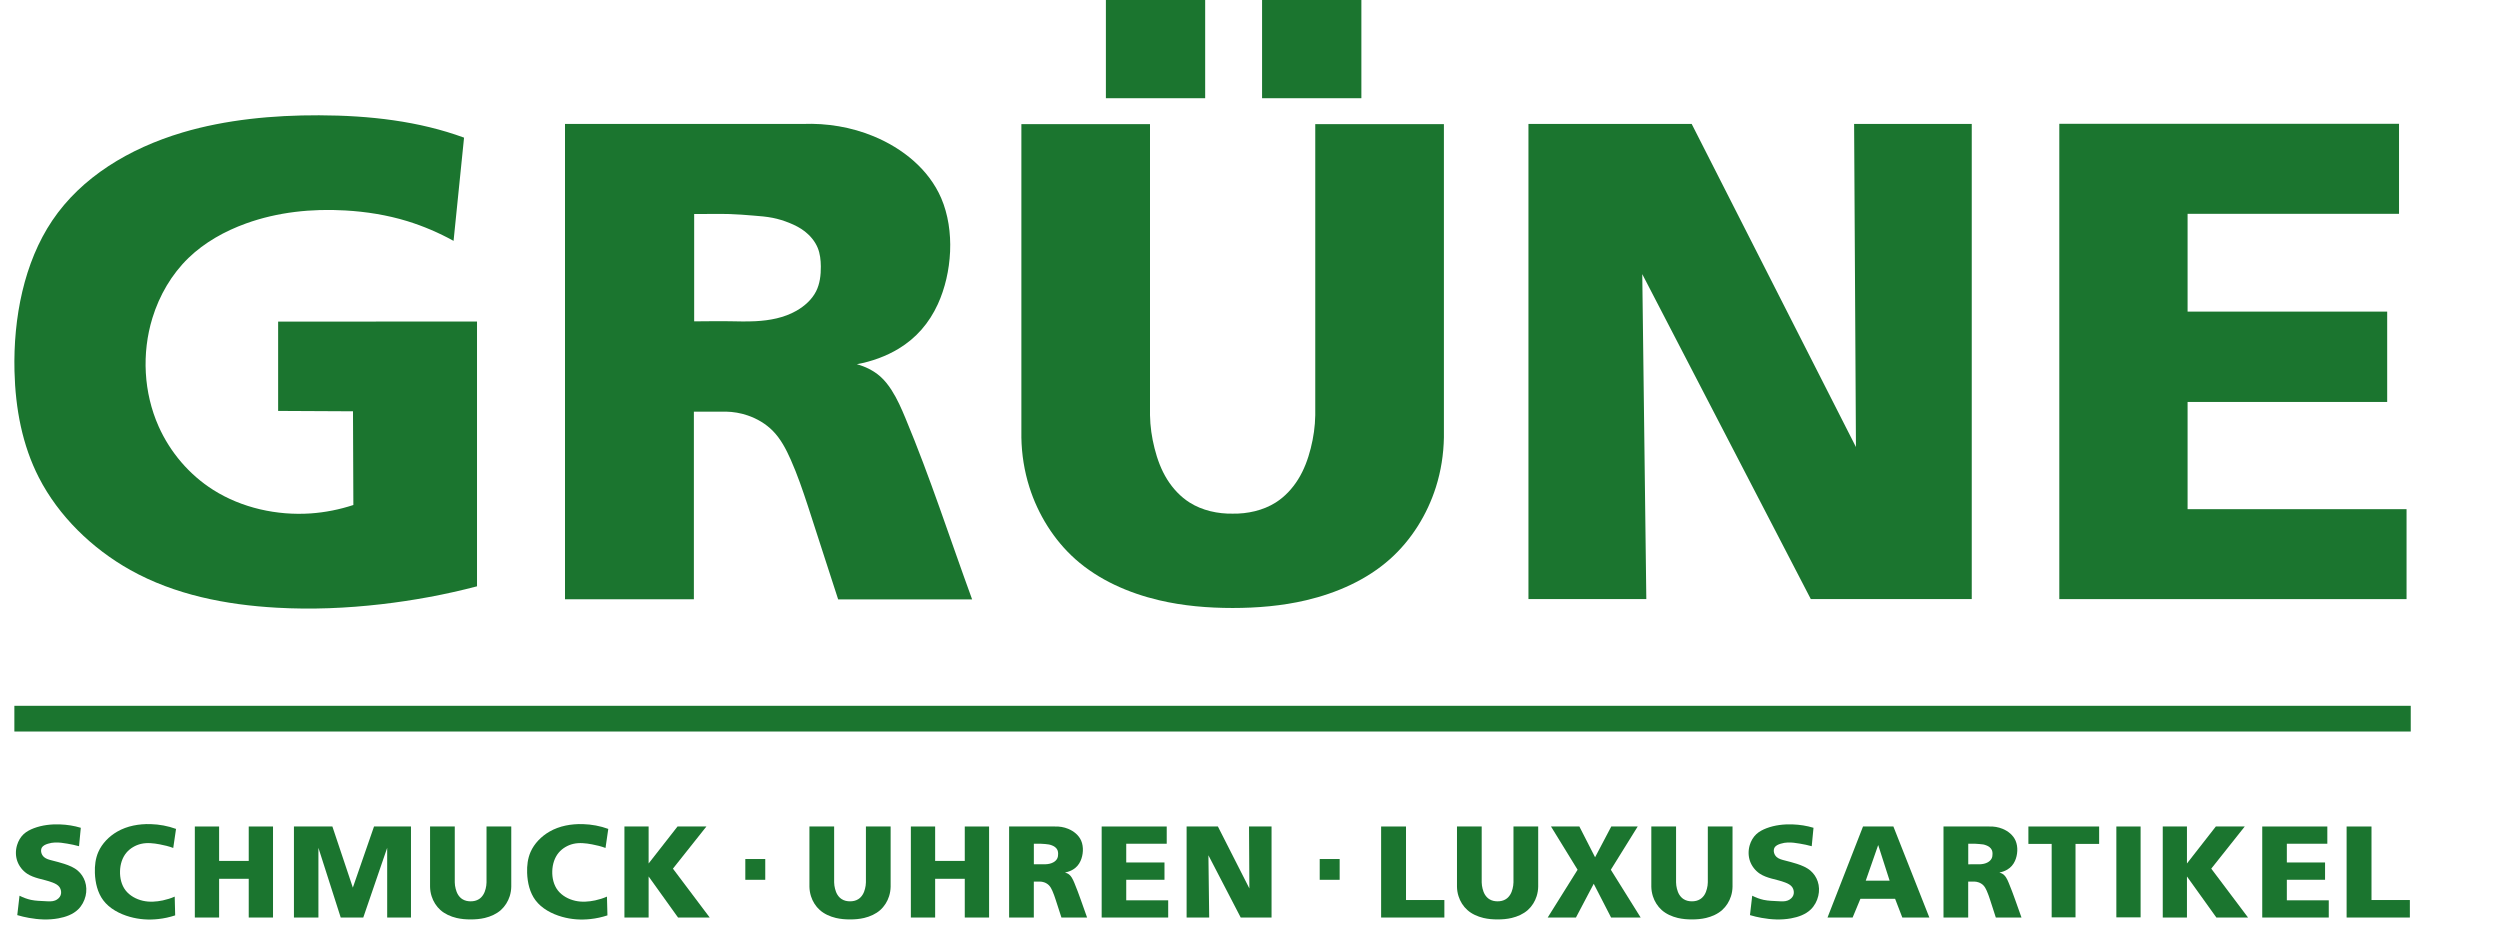
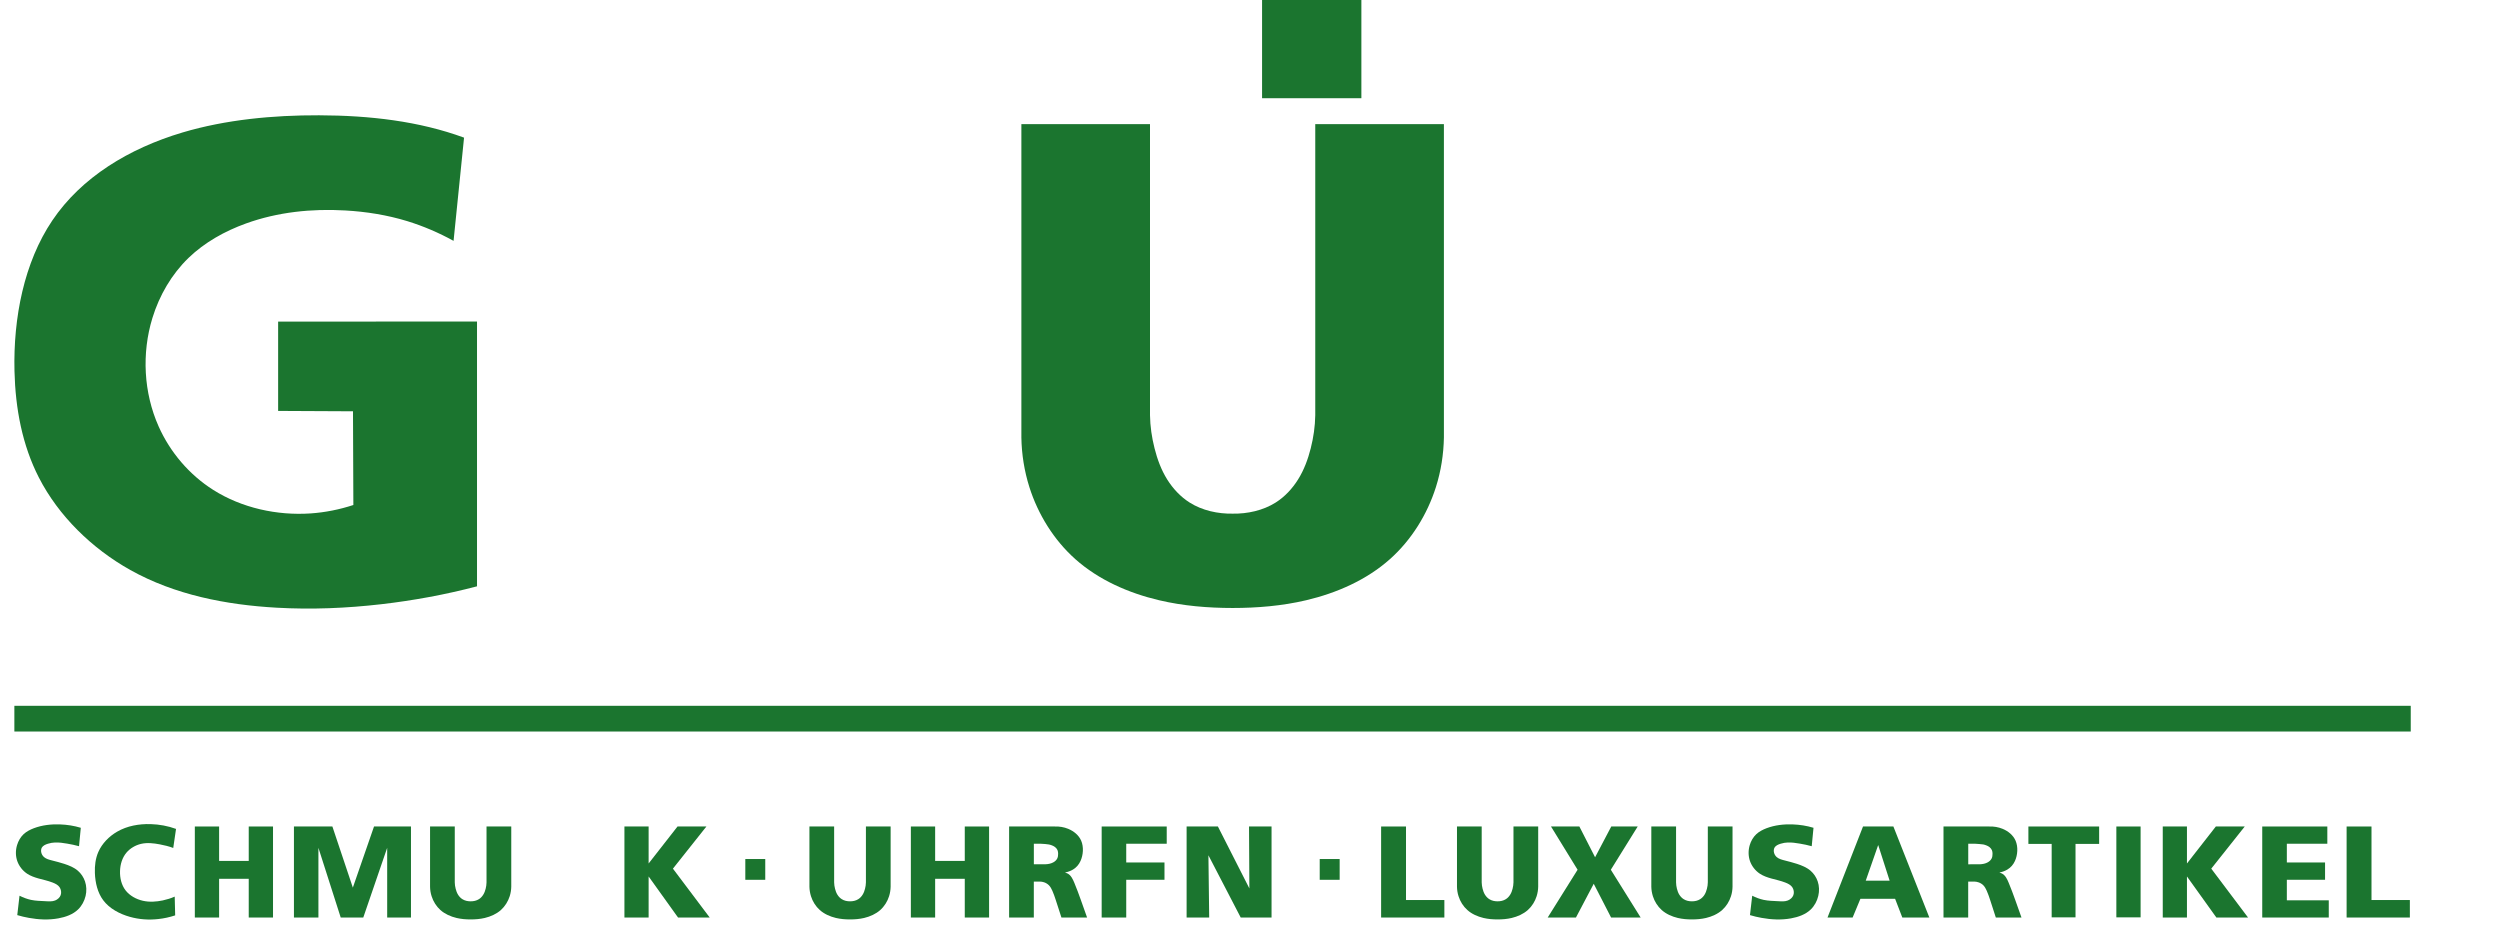
<svg xmlns="http://www.w3.org/2000/svg" width="87" height="33" viewBox="0 0 87 33" fill="none">
  <path d="M80.991 28.762H78.726V31.93H81.041V31.331H79.582V30.616H80.912V30.014H79.582V29.362H80.991V28.762Z" fill="#1B752F" />
  <path d="M75.264 28.762H76.106V30.049L77.111 28.762H78.117L76.952 30.229L78.232 31.93H77.13L76.106 30.501V31.93H75.264V28.762Z" fill="#1B752F" />
  <path d="M53.529 30.857C53.527 30.969 53.509 31.08 53.475 31.188C53.417 31.37 53.312 31.541 53.168 31.669C53.012 31.808 52.812 31.896 52.607 31.945C52.446 31.983 52.281 31.996 52.116 31.996C51.951 31.996 51.786 31.983 51.625 31.945C51.42 31.896 51.219 31.808 51.064 31.669C50.92 31.541 50.814 31.37 50.757 31.188C50.722 31.08 50.705 30.969 50.703 30.857V28.761H51.563V30.707C51.565 30.782 51.575 30.856 51.594 30.928C51.612 31.001 51.638 31.073 51.678 31.137C51.716 31.198 51.767 31.253 51.828 31.291C51.913 31.345 52.017 31.367 52.116 31.366C52.215 31.367 52.319 31.345 52.403 31.291C52.465 31.253 52.515 31.198 52.553 31.137C52.594 31.073 52.62 31.001 52.638 30.928C52.657 30.856 52.667 30.782 52.669 30.707V28.761H53.529V30.857Z" fill="#1B752F" />
  <path d="M36.703 28.762C36.863 28.756 37.025 28.782 37.175 28.844C37.367 28.924 37.542 29.063 37.625 29.256C37.718 29.472 37.697 29.755 37.602 29.962C37.544 30.09 37.458 30.189 37.342 30.259C37.259 30.309 37.161 30.345 37.062 30.363C37.119 30.379 37.174 30.405 37.218 30.444C37.248 30.47 37.273 30.502 37.294 30.535C37.332 30.595 37.361 30.66 37.388 30.725C37.552 31.119 37.68 31.517 37.831 31.931H36.938C36.909 31.84 36.879 31.749 36.85 31.658C36.812 31.541 36.775 31.423 36.736 31.307C36.702 31.203 36.667 31.1 36.622 30.999C36.591 30.929 36.555 30.86 36.502 30.807C36.456 30.761 36.397 30.725 36.335 30.704C36.288 30.688 36.239 30.68 36.19 30.679H35.977V31.93H35.117V28.762H36.703ZM35.978 29.362V30.077C36.055 30.077 36.131 30.076 36.207 30.077C36.267 30.078 36.327 30.079 36.387 30.076C36.481 30.072 36.578 30.054 36.66 30.007C36.715 29.976 36.764 29.932 36.791 29.877C36.816 29.828 36.824 29.769 36.823 29.712C36.823 29.669 36.818 29.626 36.802 29.587C36.784 29.545 36.753 29.506 36.716 29.478C36.684 29.453 36.649 29.436 36.612 29.421C36.577 29.407 36.539 29.395 36.502 29.388C36.46 29.38 36.417 29.376 36.374 29.372C36.321 29.368 36.269 29.364 36.216 29.362C36.18 29.361 36.144 29.361 36.108 29.361C36.065 29.362 36.022 29.362 35.978 29.362Z" fill="#1B752F" />
-   <path d="M40.602 28.762H38.338V31.93H40.653V31.331H39.193V30.616H40.524V30.014H39.193V29.362H40.602V28.762Z" fill="#1B752F" />
+   <path d="M40.602 28.762H38.338V31.93H40.653H39.193V30.616H40.524V30.014H39.193V29.362H40.602V28.762Z" fill="#1B752F" />
  <path d="M42.383 28.762H41.294V31.93H42.08L42.053 29.764L43.177 31.93H44.25V28.762H43.466L43.478 30.917L42.383 28.762Z" fill="#1B752F" />
  <path d="M30.994 30.857C30.992 30.969 30.974 31.08 30.94 31.188C30.883 31.37 30.777 31.541 30.633 31.669C30.477 31.808 30.277 31.896 30.072 31.945C29.911 31.983 29.746 31.996 29.581 31.996C29.416 31.996 29.251 31.983 29.09 31.945C28.885 31.896 28.685 31.808 28.529 31.669C28.385 31.541 28.279 31.37 28.222 31.188C28.188 31.08 28.17 30.969 28.168 30.857V28.761H29.028V30.707C29.03 30.782 29.04 30.856 29.059 30.928C29.077 31.001 29.103 31.073 29.143 31.137C29.181 31.198 29.232 31.253 29.294 31.291C29.378 31.345 29.482 31.367 29.581 31.366C29.68 31.367 29.784 31.345 29.868 31.291C29.93 31.253 29.98 31.198 30.018 31.137C30.059 31.073 30.085 31.001 30.103 30.928C30.122 30.856 30.132 30.782 30.134 30.707V28.761H30.994V30.857Z" fill="#1B752F" />
  <path d="M73.649 28.762H74.493V31.924H73.649V28.762Z" fill="#1B752F" />
  <path d="M48.063 28.762H48.929V31.321H50.264V31.93H48.063V28.762Z" fill="#1B752F" />
  <path d="M45.926 29.894H46.62V30.617H45.926V29.894Z" fill="#1B752F" />
  <path d="M25.937 29.894H26.631V30.617H25.937V29.894Z" fill="#1B752F" />
  <path d="M21.73 28.762H22.572V30.049L23.578 28.762H24.583L23.418 30.229L24.698 31.93H23.596L22.572 30.501V31.93H21.73V28.762Z" fill="#1B752F" />
  <path d="M2.812 28.807L2.75 29.448C2.614 29.41 2.476 29.382 2.336 29.358C2.197 29.334 2.055 29.314 1.917 29.319C1.834 29.322 1.752 29.335 1.667 29.362C1.582 29.388 1.494 29.428 1.454 29.499C1.426 29.551 1.423 29.62 1.44 29.681C1.456 29.739 1.49 29.79 1.534 29.828C1.609 29.893 1.714 29.919 1.815 29.945C1.96 29.982 2.098 30.017 2.236 30.062C2.405 30.117 2.576 30.186 2.71 30.302C2.823 30.399 2.91 30.53 2.958 30.672C3.013 30.833 3.018 31.01 2.979 31.178C2.937 31.355 2.847 31.523 2.718 31.648C2.539 31.823 2.284 31.913 2.03 31.959C1.686 32.021 1.342 32.003 1.006 31.942C0.869 31.918 0.734 31.886 0.601 31.846L0.679 31.171C0.806 31.234 0.942 31.287 1.08 31.316C1.245 31.351 1.414 31.352 1.586 31.362C1.7 31.368 1.816 31.378 1.92 31.336C2.004 31.302 2.081 31.235 2.112 31.15C2.144 31.061 2.126 30.952 2.073 30.875C2.017 30.794 1.922 30.747 1.827 30.711C1.666 30.649 1.504 30.616 1.342 30.571C1.203 30.532 1.064 30.484 0.943 30.404C0.787 30.3 0.663 30.142 0.601 29.965C0.539 29.787 0.539 29.591 0.594 29.409C0.637 29.265 0.714 29.13 0.822 29.029C0.922 28.936 1.048 28.872 1.178 28.822C1.468 28.713 1.779 28.678 2.087 28.689C2.334 28.698 2.578 28.736 2.812 28.807Z" fill="#1B752F" />
  <path d="M50.248 15.228C50.237 15.809 50.147 16.39 49.97 16.95C49.669 17.901 49.118 18.791 48.372 19.456C47.56 20.18 46.519 20.638 45.452 20.889C44.611 21.087 43.754 21.157 42.896 21.158C42.037 21.157 41.18 21.087 40.339 20.889C39.273 20.638 38.231 20.18 37.419 19.456C36.674 18.791 36.123 17.901 35.822 16.95C35.645 16.39 35.554 15.809 35.544 15.228V4.319H40.02V14.451C40.026 14.838 40.083 15.224 40.178 15.6C40.274 15.98 40.409 16.35 40.618 16.685C40.817 17.002 41.081 17.288 41.4 17.489C41.838 17.766 42.381 17.884 42.896 17.875C43.411 17.884 43.953 17.766 44.392 17.489C44.711 17.288 44.975 17.002 45.173 16.685C45.382 16.35 45.518 15.98 45.614 15.6C45.709 15.224 45.765 14.838 45.771 14.451V4.319H50.248V15.228Z" fill="#1B752F" />
  <path d="M0.5 25.457H83.894V24.562H0.5V25.457Z" fill="#1B752F" />
-   <path d="M83.486 4.308H71.664V20.849H83.748V17.719H76.128V13.988H83.074V10.844H76.128V7.441H83.486V4.308Z" fill="#1B752F" />
-   <path d="M58.87 4.312H53.19V20.848H57.292L57.151 9.54L63.016 20.848H68.617V4.312H64.523L64.587 15.557L58.87 4.312Z" fill="#1B752F" />
  <path d="M43.92 0L47.376 2.051e-05V3.418H43.92V0Z" fill="#1B752F" />
-   <path d="M38.485 0L41.94 2.051e-05V3.418H38.485V0Z" fill="#1B752F" />
-   <path d="M27.942 4.313C28.776 4.282 29.621 4.419 30.405 4.744C31.411 5.161 32.318 5.887 32.753 6.893C33.239 8.021 33.133 9.498 32.638 10.582C32.333 11.248 31.881 11.766 31.275 12.133C30.844 12.395 30.334 12.581 29.818 12.675C30.112 12.755 30.399 12.896 30.628 13.096C30.784 13.233 30.913 13.399 31.025 13.573C31.225 13.883 31.372 14.222 31.513 14.561C32.374 16.623 33.041 18.698 33.83 20.859H29.168C29.014 20.386 28.86 19.912 28.707 19.438C28.509 18.825 28.313 18.21 28.112 17.6C27.934 17.061 27.752 16.524 27.518 15.997C27.356 15.632 27.168 15.27 26.889 14.989C26.651 14.749 26.345 14.568 26.019 14.457C25.774 14.373 25.518 14.33 25.262 14.325H24.147V20.854H19.662V4.313H27.942ZM24.157 7.448V11.183C24.555 11.181 24.955 11.174 25.352 11.179C25.665 11.184 25.976 11.194 26.29 11.178C26.784 11.153 27.284 11.061 27.715 10.815C28.001 10.652 28.258 10.421 28.401 10.136C28.531 9.877 28.568 9.574 28.565 9.274C28.563 9.048 28.539 8.824 28.454 8.62C28.362 8.399 28.199 8.203 28.007 8.053C27.843 7.926 27.657 7.832 27.465 7.755C27.278 7.68 27.086 7.62 26.889 7.581C26.671 7.538 26.447 7.52 26.224 7.503C25.948 7.481 25.672 7.457 25.396 7.449C25.21 7.443 25.023 7.445 24.837 7.445C24.61 7.446 24.383 7.445 24.157 7.448Z" fill="#1B752F" />
  <path d="M16.6 20.404C15.508 20.691 14.39 20.898 13.267 21.027C12.062 21.166 10.85 21.217 9.629 21.148C7.864 21.049 6.081 20.701 4.535 19.836C3.198 19.088 2.038 17.955 1.353 16.619C0.775 15.492 0.536 14.22 0.504 12.917C0.459 11.055 0.839 9.131 1.819 7.675C2.832 6.171 4.486 5.166 6.352 4.61C7.857 4.163 9.5 4.007 11.101 4.012C12.868 4.017 14.585 4.216 16.149 4.79L15.784 8.382C15.273 8.1 14.73 7.867 14.171 7.695C13.474 7.482 12.749 7.366 12.017 7.324C10.85 7.256 9.664 7.378 8.562 7.776C7.822 8.043 7.12 8.435 6.562 8.974C5.974 9.543 5.546 10.276 5.303 11.069C4.927 12.297 4.998 13.668 5.52 14.839C5.921 15.739 6.587 16.521 7.421 17.049C8.413 17.677 9.64 17.947 10.812 17.867C11.32 17.832 11.818 17.731 12.297 17.574L12.284 14.313L9.679 14.3L9.679 11.191L16.6 11.19L16.6 20.404Z" fill="#1B752F" />
  <path d="M12.279 30.889L13.016 28.762H14.302V31.93H13.474V29.504L12.642 31.93H11.857L11.081 29.504V31.93H10.229V28.762H11.567L12.279 30.889Z" fill="#1B752F" />
  <path d="M8.656 28.762V29.96H8.14H7.625V28.762H6.78V31.93H7.625V30.582H8.14H8.656V31.93H9.501V28.762H8.656Z" fill="#1B752F" />
  <path d="M6.096 31.855L6.08 31.202C5.948 31.261 5.809 31.303 5.667 31.334C5.44 31.382 5.203 31.399 4.973 31.347C4.739 31.294 4.512 31.169 4.369 30.984C4.227 30.799 4.169 30.554 4.177 30.312C4.184 30.077 4.254 29.845 4.402 29.67C4.529 29.52 4.714 29.413 4.907 29.367C5.12 29.317 5.344 29.343 5.561 29.384C5.722 29.414 5.878 29.452 6.029 29.509L6.126 28.846C5.844 28.743 5.545 28.688 5.241 28.679C4.839 28.668 4.428 28.739 4.079 28.941C3.794 29.105 3.55 29.355 3.422 29.648C3.323 29.874 3.293 30.124 3.302 30.378C3.314 30.719 3.395 31.065 3.592 31.328C3.806 31.616 4.159 31.805 4.519 31.906C4.845 31.998 5.177 32.019 5.506 31.983C5.706 31.962 5.905 31.918 6.096 31.855Z" fill="#1B752F" />
-   <path d="M21.139 31.855L21.122 31.202C20.99 31.261 20.852 31.303 20.709 31.334C20.482 31.382 20.245 31.399 20.016 31.347C19.781 31.294 19.554 31.169 19.411 30.984C19.269 30.799 19.211 30.554 19.219 30.312C19.227 30.077 19.297 29.845 19.445 29.67C19.572 29.52 19.756 29.413 19.949 29.367C20.163 29.317 20.387 29.343 20.604 29.384C20.764 29.414 20.92 29.452 21.072 29.509L21.168 28.846C20.887 28.743 20.587 28.688 20.283 28.679C19.881 28.668 19.471 28.739 19.121 28.941C18.837 29.105 18.592 29.355 18.464 29.648C18.365 29.874 18.335 30.124 18.344 30.378C18.356 30.719 18.437 31.065 18.634 31.328C18.849 31.616 19.201 31.805 19.562 31.906C19.887 31.998 20.22 32.019 20.548 31.983C20.748 31.962 20.948 31.918 21.139 31.855Z" fill="#1B752F" />
  <path d="M17.792 30.857C17.79 30.969 17.772 31.08 17.738 31.188C17.68 31.37 17.574 31.541 17.431 31.669C17.275 31.808 17.075 31.896 16.87 31.945C16.708 31.983 16.544 31.996 16.379 31.996C16.214 31.996 16.049 31.983 15.888 31.945C15.683 31.896 15.482 31.808 15.326 31.669C15.183 31.541 15.077 31.37 15.02 31.188C14.985 31.08 14.968 30.969 14.966 30.857V28.761H15.826V30.707C15.827 30.782 15.838 30.856 15.857 30.928C15.875 31.001 15.901 31.073 15.941 31.137C15.979 31.198 16.03 31.253 16.091 31.291C16.176 31.345 16.28 31.367 16.379 31.366C16.478 31.367 16.582 31.345 16.666 31.291C16.728 31.253 16.778 31.198 16.816 31.137C16.857 31.073 16.883 31.001 16.901 30.928C16.919 30.856 16.93 30.782 16.931 30.707V28.761H17.792V30.857Z" fill="#1B752F" />
  <path d="M67.142 31.931H66.201L65.95 31.279H64.742L64.471 31.931H63.597L64.833 28.762H65.89L67.142 31.931ZM64.928 30.647H65.759L65.361 29.407L64.928 30.647Z" fill="#1B752F" />
  <path d="M60.292 30.857C60.29 30.969 60.273 31.08 60.238 31.188C60.181 31.37 60.075 31.541 59.931 31.669C59.776 31.808 59.575 31.896 59.37 31.945C59.209 31.983 59.044 31.996 58.879 31.996C58.714 31.996 58.55 31.983 58.388 31.945C58.183 31.896 57.983 31.808 57.827 31.669C57.684 31.541 57.578 31.37 57.52 31.188C57.486 31.08 57.468 30.969 57.466 30.857V28.761H58.327V30.707C58.328 30.782 58.339 30.856 58.357 30.928C58.375 31.001 58.401 31.073 58.441 31.137C58.48 31.198 58.53 31.253 58.592 31.291C58.676 31.345 58.78 31.367 58.879 31.366C58.978 31.367 59.082 31.345 59.166 31.291C59.228 31.253 59.279 31.198 59.317 31.137C59.357 31.073 59.383 31.001 59.401 30.928C59.42 30.856 59.431 30.782 59.432 30.707V28.761H60.292V30.857Z" fill="#1B752F" />
  <path d="M63.11 28.807L63.048 29.448C62.912 29.41 62.774 29.382 62.634 29.358C62.495 29.334 62.353 29.314 62.215 29.319C62.132 29.322 62.05 29.335 61.965 29.362C61.88 29.388 61.791 29.428 61.752 29.499C61.724 29.551 61.721 29.62 61.738 29.681C61.754 29.739 61.788 29.79 61.831 29.828C61.907 29.893 62.012 29.919 62.113 29.945C62.258 29.982 62.395 30.017 62.534 30.062C62.703 30.117 62.874 30.186 63.008 30.302C63.121 30.399 63.208 30.53 63.256 30.672C63.311 30.833 63.316 31.01 63.276 31.178C63.235 31.355 63.145 31.523 63.016 31.648C62.837 31.823 62.582 31.913 62.328 31.959C61.984 32.021 61.64 32.003 61.304 31.942C61.167 31.918 61.032 31.886 60.899 31.846L60.977 31.171C61.104 31.234 61.24 31.287 61.378 31.316C61.543 31.351 61.711 31.352 61.884 31.362C61.998 31.368 62.114 31.378 62.218 31.336C62.302 31.302 62.379 31.235 62.41 31.15C62.442 31.061 62.424 30.952 62.371 30.875C62.315 30.794 62.22 30.747 62.125 30.711C61.964 30.649 61.802 30.616 61.64 30.571C61.501 30.532 61.362 30.484 61.241 30.404C61.085 30.3 60.961 30.142 60.899 29.965C60.837 29.787 60.837 29.591 60.891 29.409C60.934 29.265 61.012 29.13 61.12 29.029C61.219 28.936 61.346 28.872 61.476 28.822C61.766 28.713 62.077 28.678 62.385 28.689C62.631 28.698 62.876 28.736 63.11 28.807Z" fill="#1B752F" />
  <path d="M69.22 28.762C69.38 28.756 69.542 28.782 69.693 28.844C69.885 28.924 70.059 29.064 70.142 29.256C70.235 29.472 70.215 29.755 70.12 29.962C70.062 30.09 69.975 30.189 69.859 30.259C69.776 30.309 69.678 30.346 69.579 30.364C69.636 30.379 69.691 30.406 69.735 30.444C69.764 30.47 69.789 30.502 69.811 30.536C69.849 30.595 69.877 30.66 69.904 30.725C70.069 31.12 70.197 31.517 70.348 31.931H69.455C69.426 31.841 69.396 31.75 69.367 31.659C69.329 31.542 69.292 31.424 69.253 31.307C69.219 31.204 69.184 31.101 69.139 31C69.108 30.93 69.072 30.861 69.019 30.807C68.973 30.761 68.914 30.726 68.852 30.705C68.805 30.689 68.756 30.68 68.707 30.679H68.493V31.93H67.634V28.762H69.22ZM68.495 30.078C68.572 30.077 68.648 30.076 68.724 30.077C68.784 30.078 68.844 30.08 68.904 30.077C68.998 30.072 69.094 30.055 69.177 30.007C69.232 29.976 69.28 29.931 69.308 29.877C69.333 29.827 69.341 29.769 69.34 29.712C69.34 29.668 69.335 29.625 69.319 29.587C69.301 29.544 69.269 29.507 69.233 29.478C69.201 29.454 69.166 29.435 69.129 29.421C69.094 29.406 69.056 29.395 69.019 29.387C68.977 29.379 68.934 29.376 68.891 29.373C68.838 29.369 68.785 29.364 68.733 29.362H68.495V30.078Z" fill="#1B752F" />
  <path d="M70.588 28.762H73.05V29.368H72.228V31.924H71.398V29.368H70.588V28.762Z" fill="#1B752F" />
  <path d="M53.975 28.762H54.962L55.509 29.833L56.072 28.762H56.992L56.057 30.267L57.095 31.93H56.066L55.462 30.755L54.843 31.93H53.86L54.9 30.267L53.975 28.762Z" fill="#1B752F" />
  <path d="M33.574 28.762V29.96H33.059H32.543V28.762H31.698V31.93H32.543V30.582H33.059H33.574V31.93H34.42V28.762H33.574Z" fill="#1B752F" />
  <path d="M81.662 28.762H82.528V31.321H83.863V31.93H81.662V28.762Z" fill="#1B752F" />
</svg>